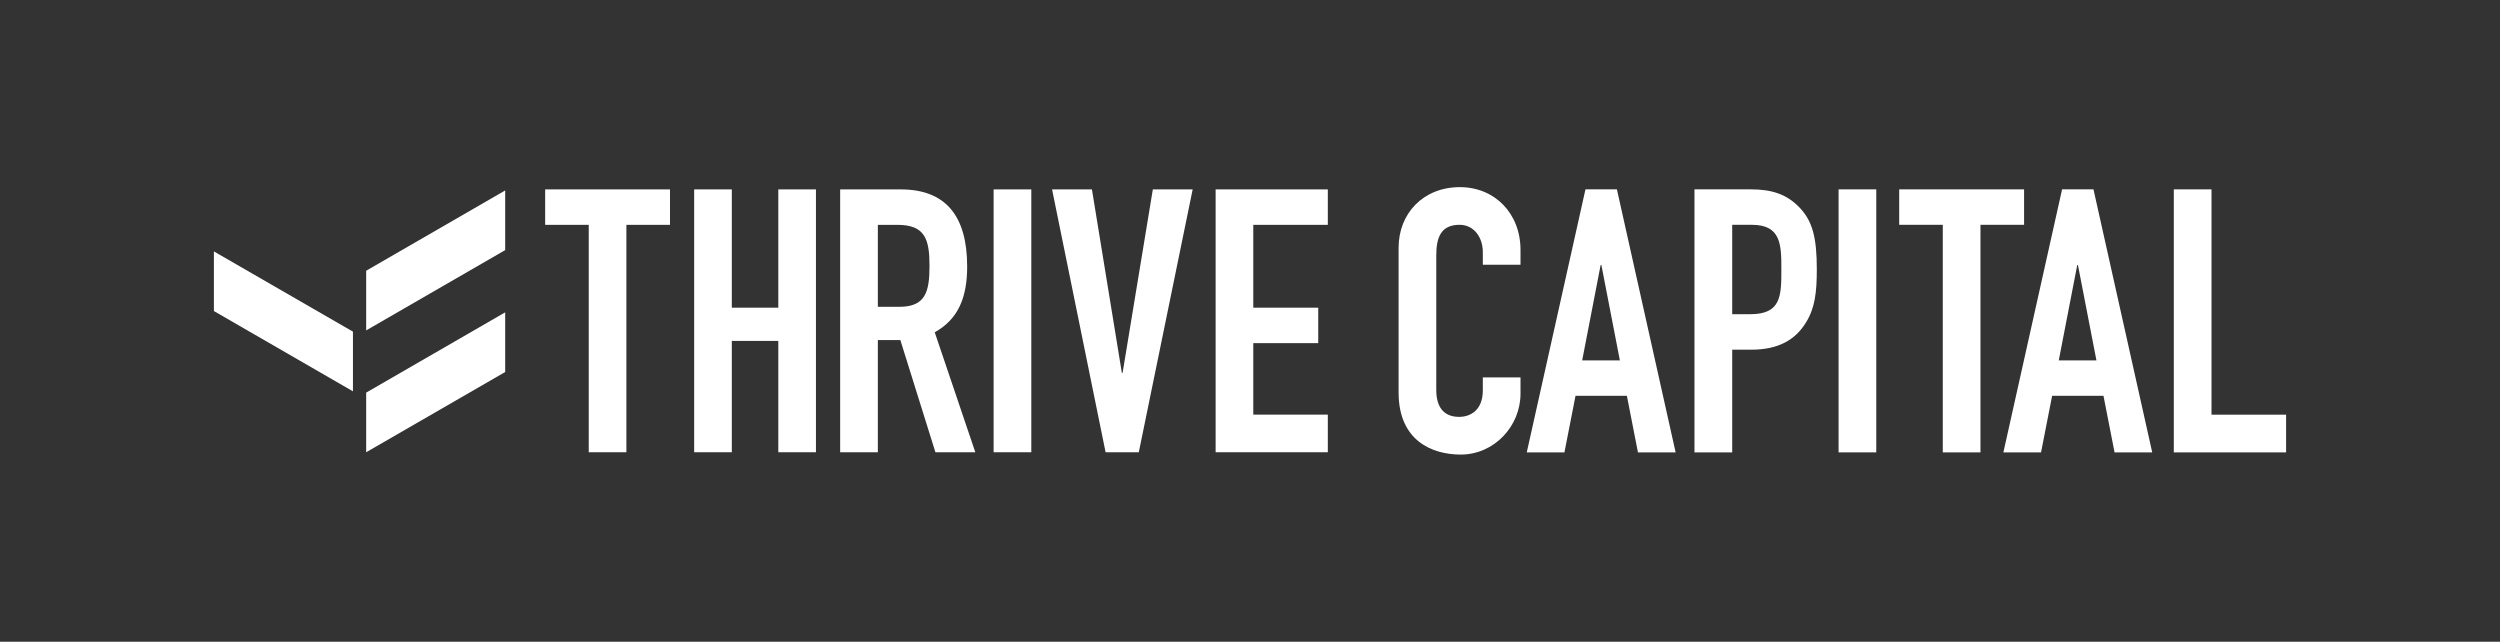
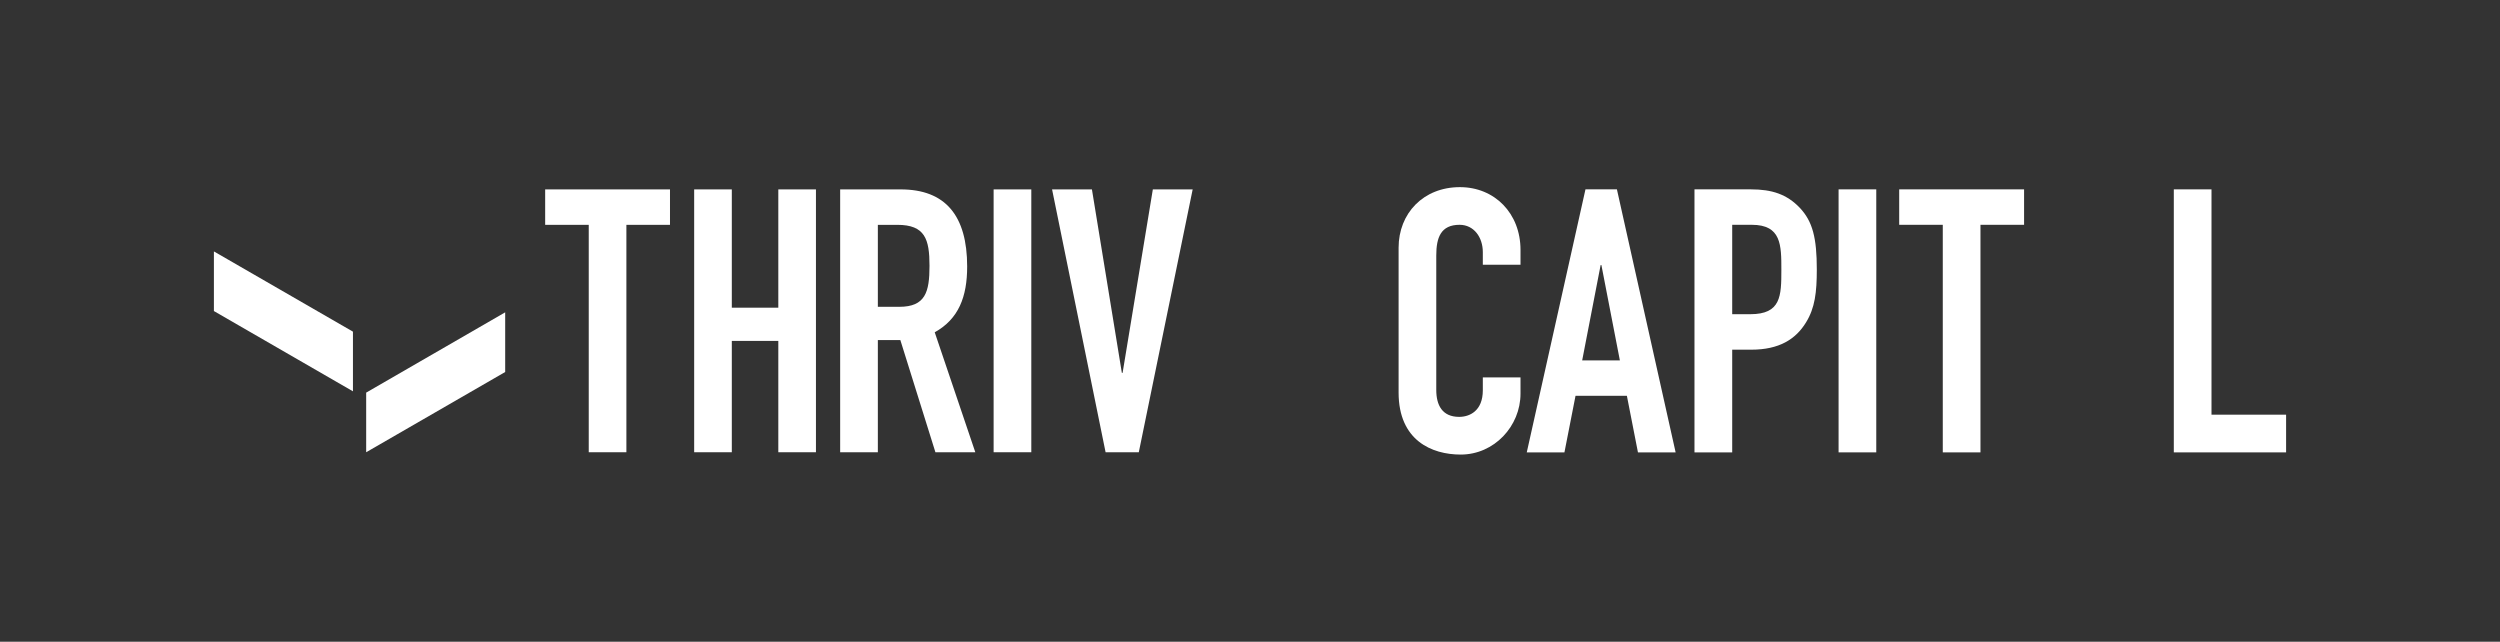
<svg xmlns="http://www.w3.org/2000/svg" fill="none" viewBox="0 0 187 48" height="48" width="187">
  <rect x="0" y="0" width="187" height="48" fill="#333333" stroke="none" />
  <path fill="white" d="M113.734 29.442C113.734 31.876 111.772 34.002 109.259 34.002C107.101 34.002 104.615 32.951 104.615 29.361V18.53C104.615 15.957 106.467 13.998 109.2 13.998C111.801 13.998 113.734 15.957 113.734 18.694V19.801H110.915V18.859C110.915 17.755 110.254 16.815 109.176 16.815C107.765 16.815 107.433 17.781 107.433 19.109V29.168C107.433 30.3 107.874 31.182 109.146 31.182C109.92 31.182 110.915 30.744 110.915 29.194V28.228H113.734V29.442Z" clip-rule="evenodd" fill-rule="evenodd" />
  <path fill="white" d="M118.593 14.164H120.945L125.337 33.838H122.519L121.691 29.608H117.849L117.02 33.838H114.202L118.593 14.164ZM119.785 19.828H119.727L118.347 26.957H121.166L119.785 19.828Z" clip-rule="evenodd" fill-rule="evenodd" />
  <path fill="white" d="M126.747 14.164H130.976C132.525 14.164 133.658 14.525 134.626 15.546C135.591 16.566 135.897 17.81 135.897 20.157C135.897 21.87 135.757 23.033 135.094 24.11C134.321 25.381 133.075 26.156 131.003 26.156H129.569V33.838H126.747V14.164ZM129.569 23.502H130.923C133.215 23.502 133.246 22.151 133.246 20.188C133.246 18.334 133.246 16.815 131.035 16.815H129.569V23.502Z" clip-rule="evenodd" fill-rule="evenodd" />
  <path fill="white" d="M137.526 33.837H140.345V14.164H137.526V33.837Z" clip-rule="evenodd" fill-rule="evenodd" />
  <path fill="white" d="M145.32 16.815H142.06V14.164H151.401V16.815H148.139V33.838H145.32V16.815Z" clip-rule="evenodd" fill-rule="evenodd" />
-   <path fill="white" d="M154.244 14.164H156.592L160.986 33.838H158.169L157.34 29.608H153.499L152.67 33.838H149.853L154.244 14.164ZM155.431 19.828H155.377L153.996 26.957H156.813L155.431 19.828Z" clip-rule="evenodd" fill-rule="evenodd" />
  <path fill="white" d="M162.601 14.164H165.42V31.018H171V33.838H162.601V14.164Z" clip-rule="evenodd" fill-rule="evenodd" />
  <path fill="white" d="M27.39 33.828L37.788 27.826V23.362L27.39 29.368V33.828Z" clip-rule="evenodd" fill-rule="evenodd" />
-   <path fill="white" d="M27.39 20.251V24.713L37.788 18.708V14.245L27.39 20.251Z" clip-rule="evenodd" fill-rule="evenodd" />
  <path fill="white" d="M16 23.267L26.401 29.271V24.808L16 18.806V23.267Z" clip-rule="evenodd" fill-rule="evenodd" />
  <path fill="white" d="M65.663 22.95H67.263C69.224 22.95 69.527 21.844 69.527 19.883C69.527 17.893 69.195 16.818 67.124 16.818H65.663V22.95ZM62.844 14.167H67.373C70.716 14.167 72.344 16.128 72.344 19.936C72.344 22.202 71.708 23.858 69.917 24.855L72.953 33.828H69.969L67.345 25.435H65.663V33.828H62.844V14.167Z" clip-rule="evenodd" fill-rule="evenodd" />
  <path fill="white" d="M40.779 16.818H44.038V33.828H46.854V16.818H50.115V14.167H40.779V16.818Z" clip-rule="evenodd" fill-rule="evenodd" />
  <path fill="white" d="M58.218 23.015H54.739V14.167H51.924V33.828H54.739V25.5H58.218V33.828H61.033V14.167H58.218V23.015Z" clip-rule="evenodd" fill-rule="evenodd" />
  <path fill="white" d="M74.323 33.828H77.142V14.167H74.323V33.828Z" clip-rule="evenodd" fill-rule="evenodd" />
  <path fill="white" d="M83.97 27.892H83.915L81.676 14.167H78.695L82.698 33.828H85.182L89.212 14.167H86.232L83.97 27.892Z" clip-rule="evenodd" fill-rule="evenodd" />
-   <path fill="white" d="M99.321 16.818V14.167H90.929V33.828H99.321V31.014H93.745V25.667H98.604V23.015H93.745V16.818H99.321Z" clip-rule="evenodd" fill-rule="evenodd" />
</svg>